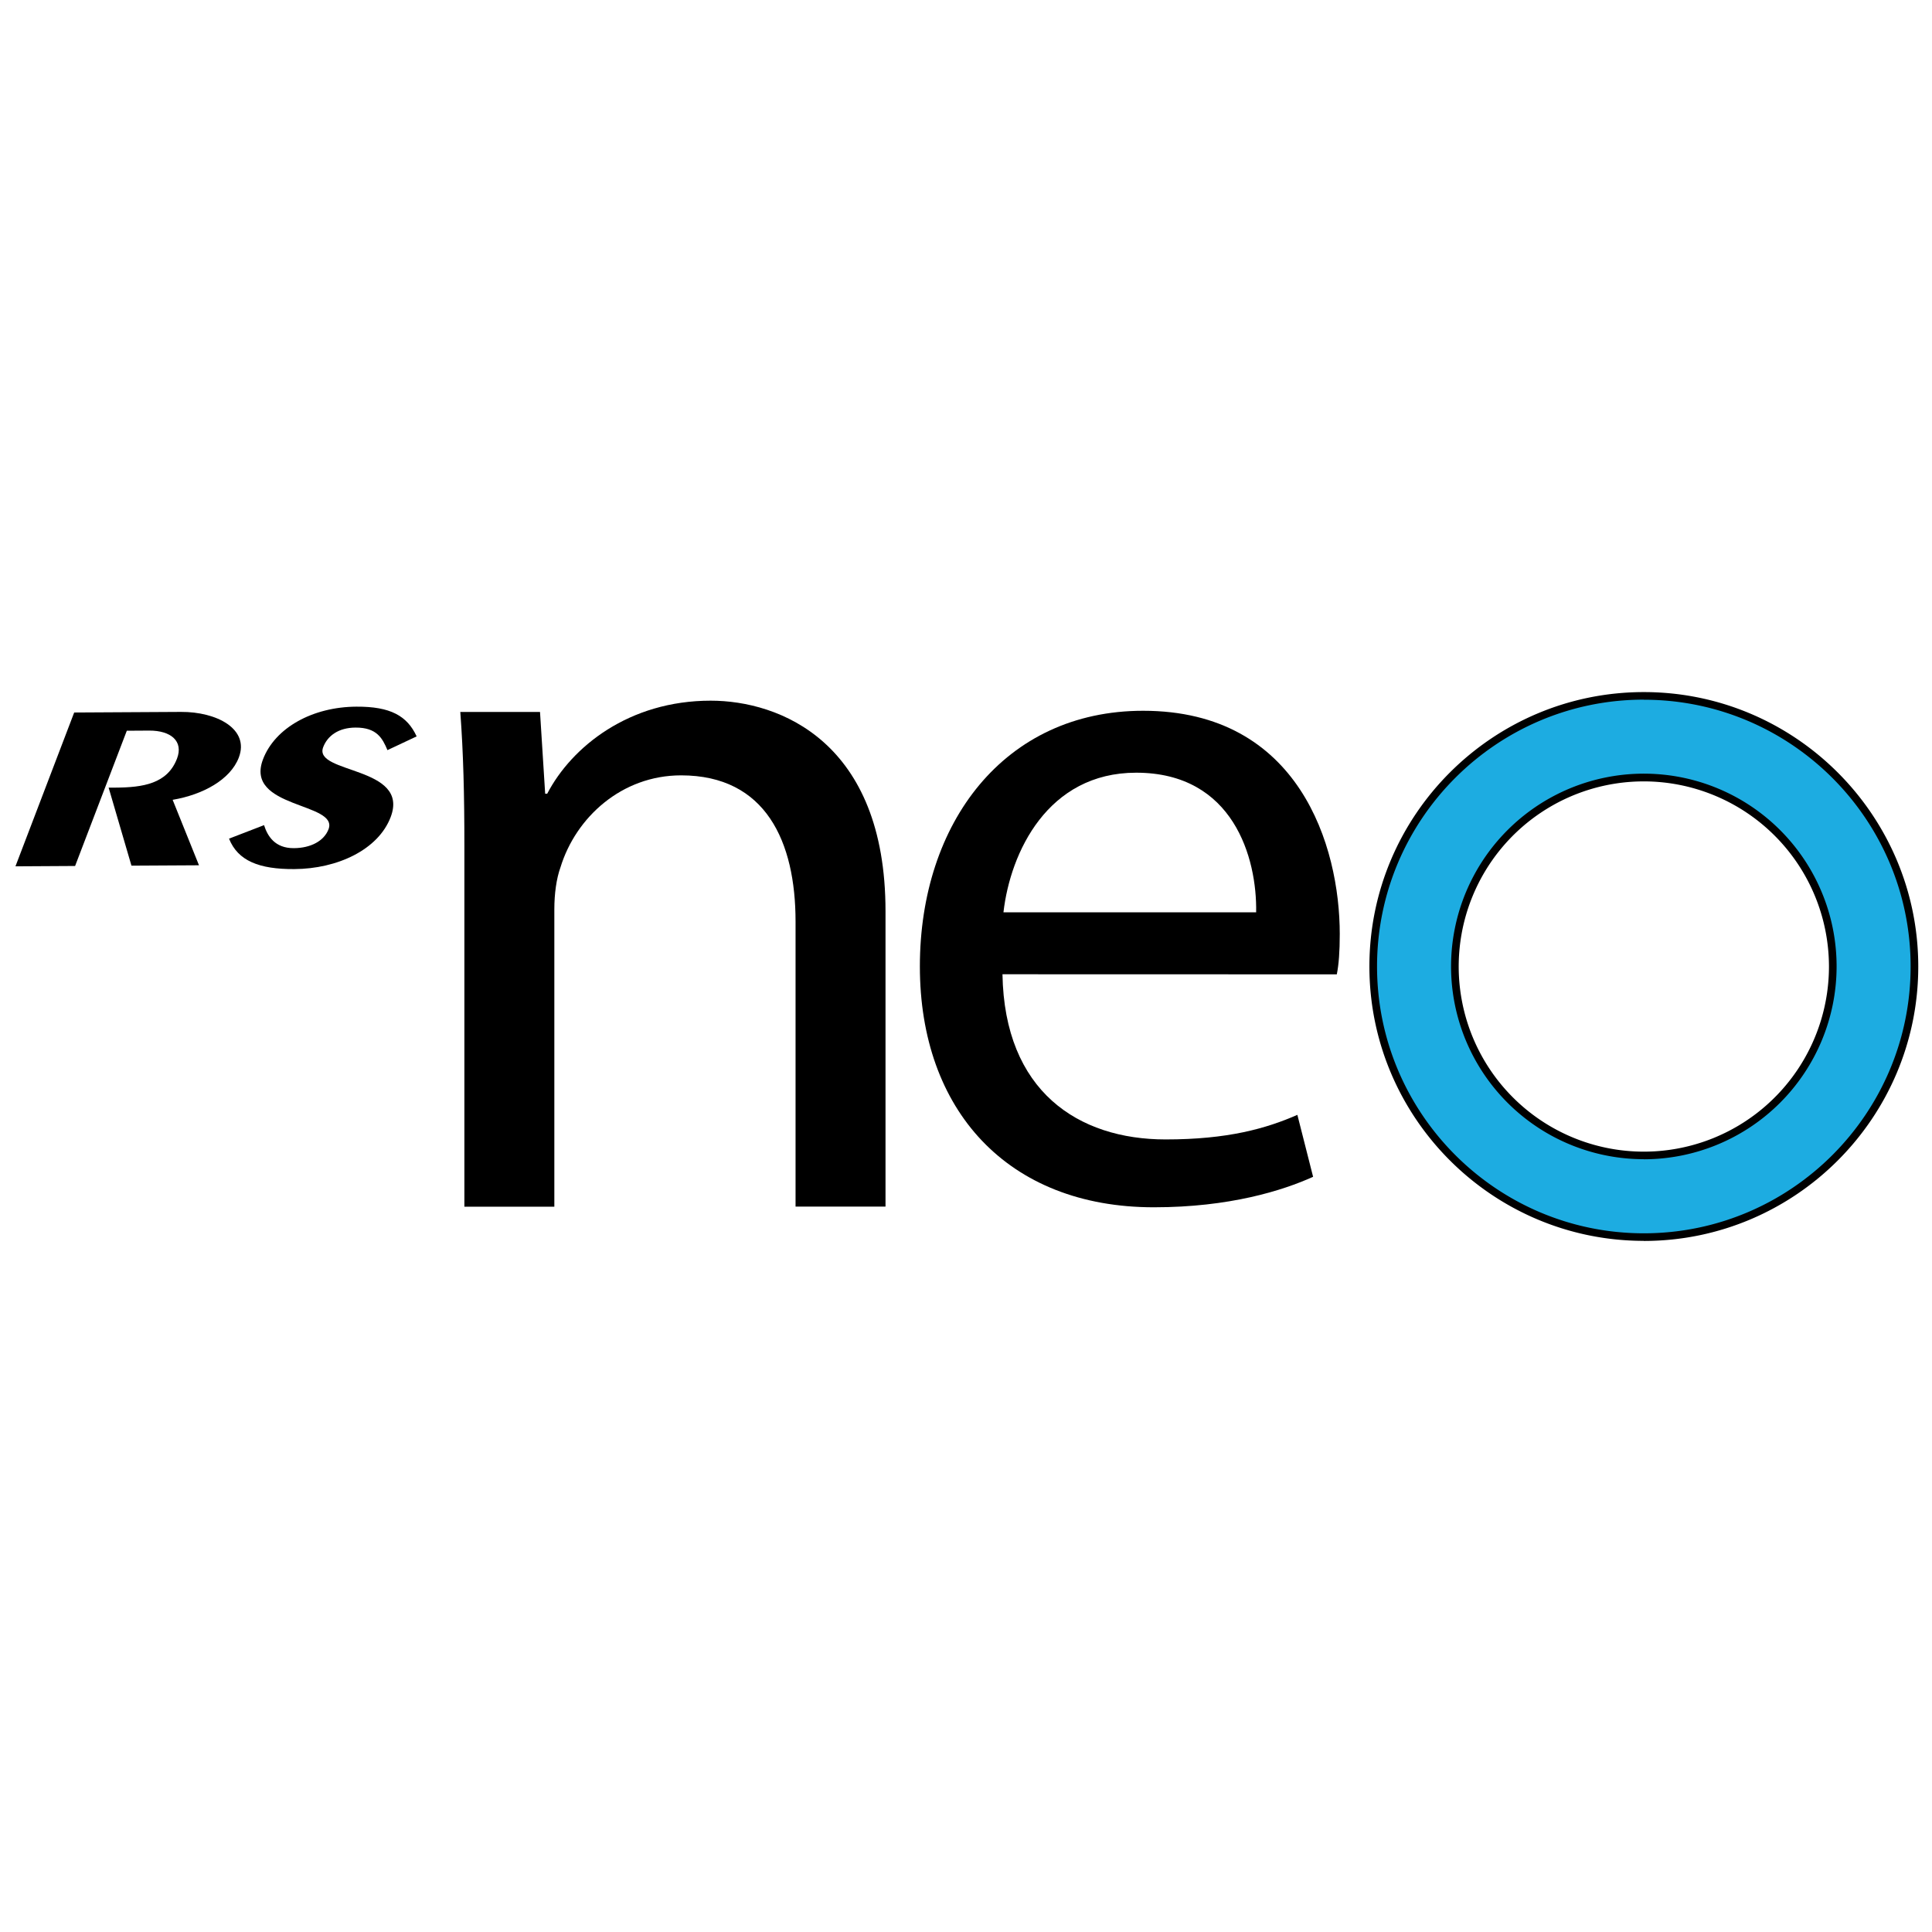
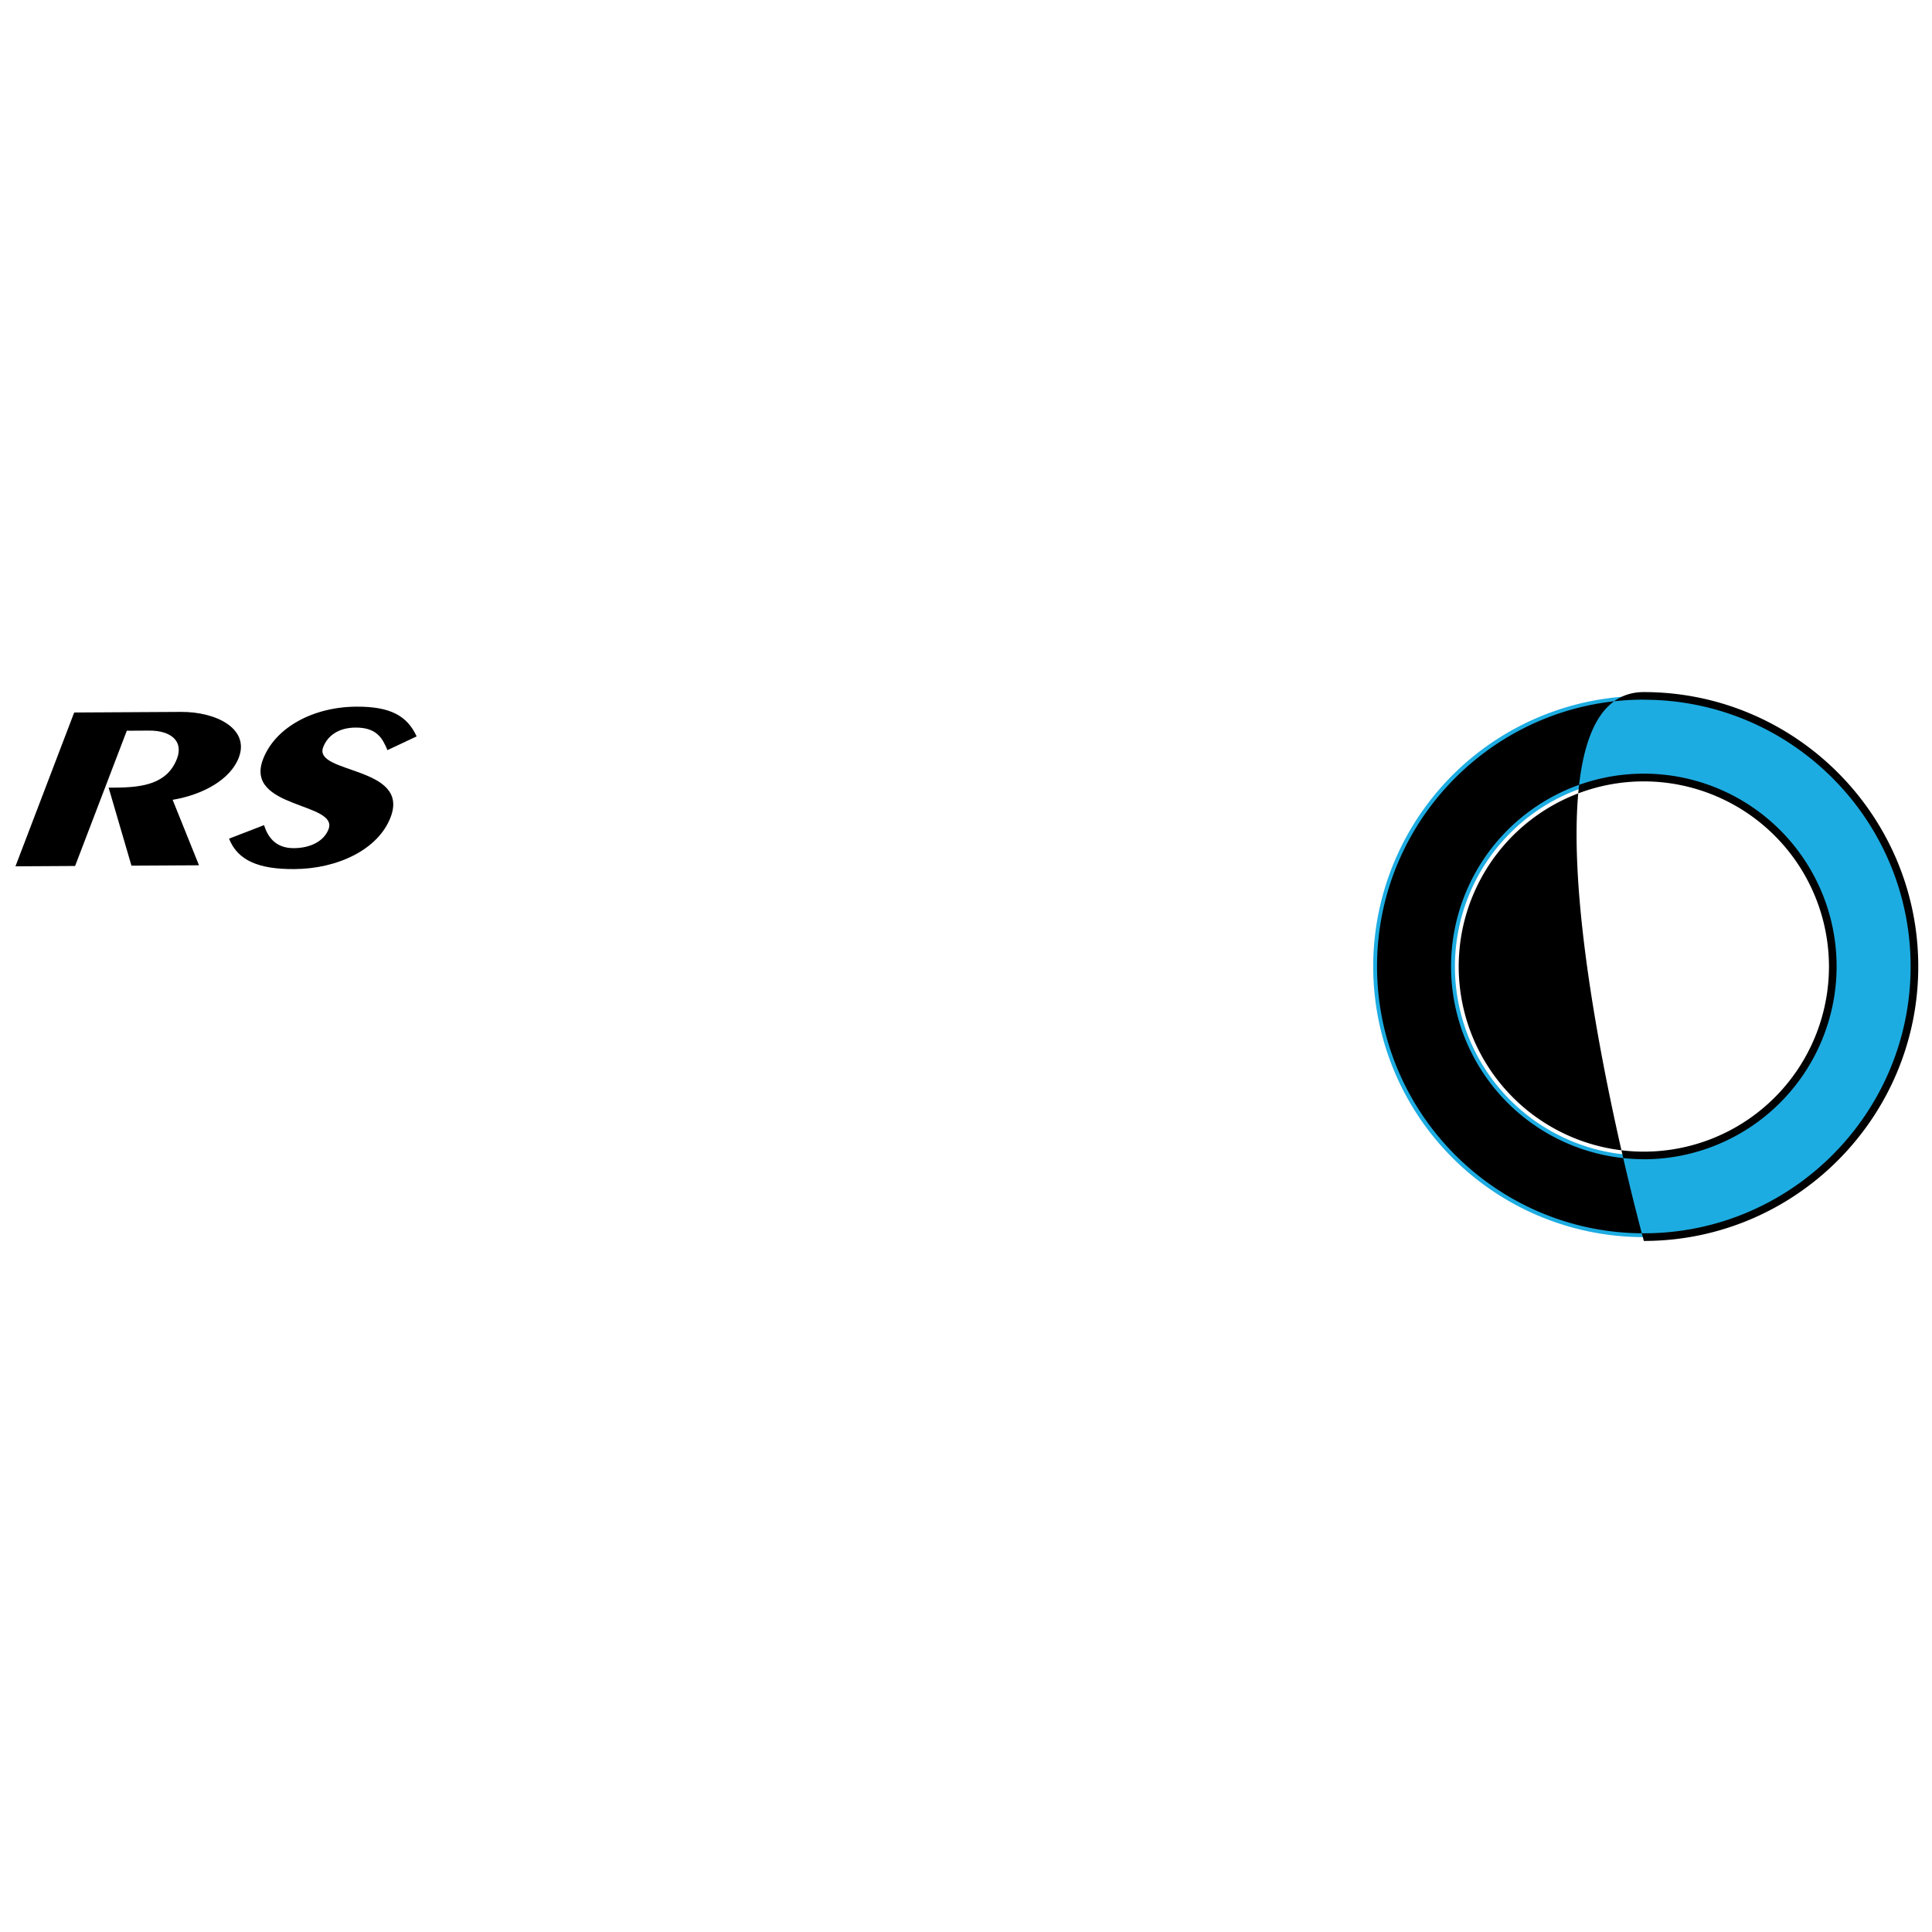
<svg xmlns="http://www.w3.org/2000/svg" id="Layer_1" data-name="Layer 1" viewBox="0 0 1125 1125">
  <defs>
    <style>.cls-1{fill:#1dace1;}</style>
  </defs>
  <path class="cls-1" d="M957.2,672.83a110,110,0,1,1,110-110,110,110,0,0,1-110,110Zm0-267.61A157.58,157.58,0,1,0,1114.78,562.8,157.58,157.58,0,0,0,957.2,405.22Z" />
-   <path d="M957.2,455A107.8,107.8,0,1,0,1065,562.8,107.92,107.92,0,0,0,957.2,455Zm0,220A112.25,112.25,0,1,1,1069.45,562.8,112.37,112.37,0,0,1,957.2,675.05Zm0-267.6c-85.66,0-155.35,69.69-155.35,155.35S871.54,718.15,957.2,718.15s155.35-69.69,155.35-155.35S1042.86,407.45,957.2,407.45Zm0,315.15c-88.11,0-159.8-71.69-159.8-159.8S869.09,403,957.2,403,1117,474.69,1117,562.8s-71.69,159.8-159.8,159.8Z" />
-   <path d="M731.45,531.24c.57-31.49-13.17-81.3-69.85-81.3-51.53,0-73.28,46.37-77.29,81.3ZM583.74,567.31c1.14,68.13,44.08,96.18,95,96.18,36.07,0,58.4-6.3,76.72-14.31l9.16,36.07C746.9,693.26,716,703,671.9,703c-85.3,0-136.26-56.68-136.26-140.26s49.24-148.86,130-148.86c91,0,114.5,79,114.5,130,0,10.31-.57,17.75-1.72,23.48Z" />
+   <path d="M957.2,455A107.8,107.8,0,1,0,1065,562.8,107.92,107.92,0,0,0,957.2,455Zm0,220A112.25,112.25,0,1,1,1069.45,562.8,112.37,112.37,0,0,1,957.2,675.05Zm0-267.6c-85.66,0-155.35,69.69-155.35,155.35S871.54,718.15,957.2,718.15s155.35-69.69,155.35-155.35S1042.86,407.45,957.2,407.45Zm0,315.15S869.09,403,957.2,403,1117,474.69,1117,562.8s-71.69,159.8-159.8,159.8Z" />
  <path d="M153.75,480.46c2,6.34,6.28,13.49,17.34,13.42,9.93-.05,17.61-4.23,20.21-11,6-15.75-49.12-12-38.15-40.74,7-18.39,29-30.51,54.36-30.65,19.86-.12,29.57,5.34,35.1,17.31l-17,8c-2.89-6.88-6.19-13.2-18.59-13.13-9.93.05-16.3,4.78-18.83,11.41-6,15.62,50.68,10.89,39.28,40.74-7.23,18.94-30.92,30.11-56.11,30.25-20.42.12-32.83-4.78-38-17.72l20.32-7.84Z" />
  <path d="M9,504.46l34.2-89.57,62.22-.35c20.61-.12,40,9.84,33.65,26.56-4.91,12.86-20.83,21.63-38.54,24.63l15.34,38.12-39.32.22-13.3-45.44,3.82,0c16.22-.09,30.37-2.24,36-16.89,3.85-10.09-3.45-16.39-16.23-16.32l-13,.08L43.73,504.26,9,504.46Z" />
-   <path d="M270.41,492.56c0-29.76-.6-54.16-2.38-78h46.42l3,47.61h1.19C332.9,434.83,366.24,408,413.85,408c39.88,0,101.78,23.81,101.78,122.61v172H463.25V536.61c0-46.43-17.26-85.12-66.66-85.12-34.52,0-61.3,24.41-70.23,53.57-2.38,6.55-3.57,15.47-3.57,24.4V702.67H270.41V492.56Z" />
</svg>